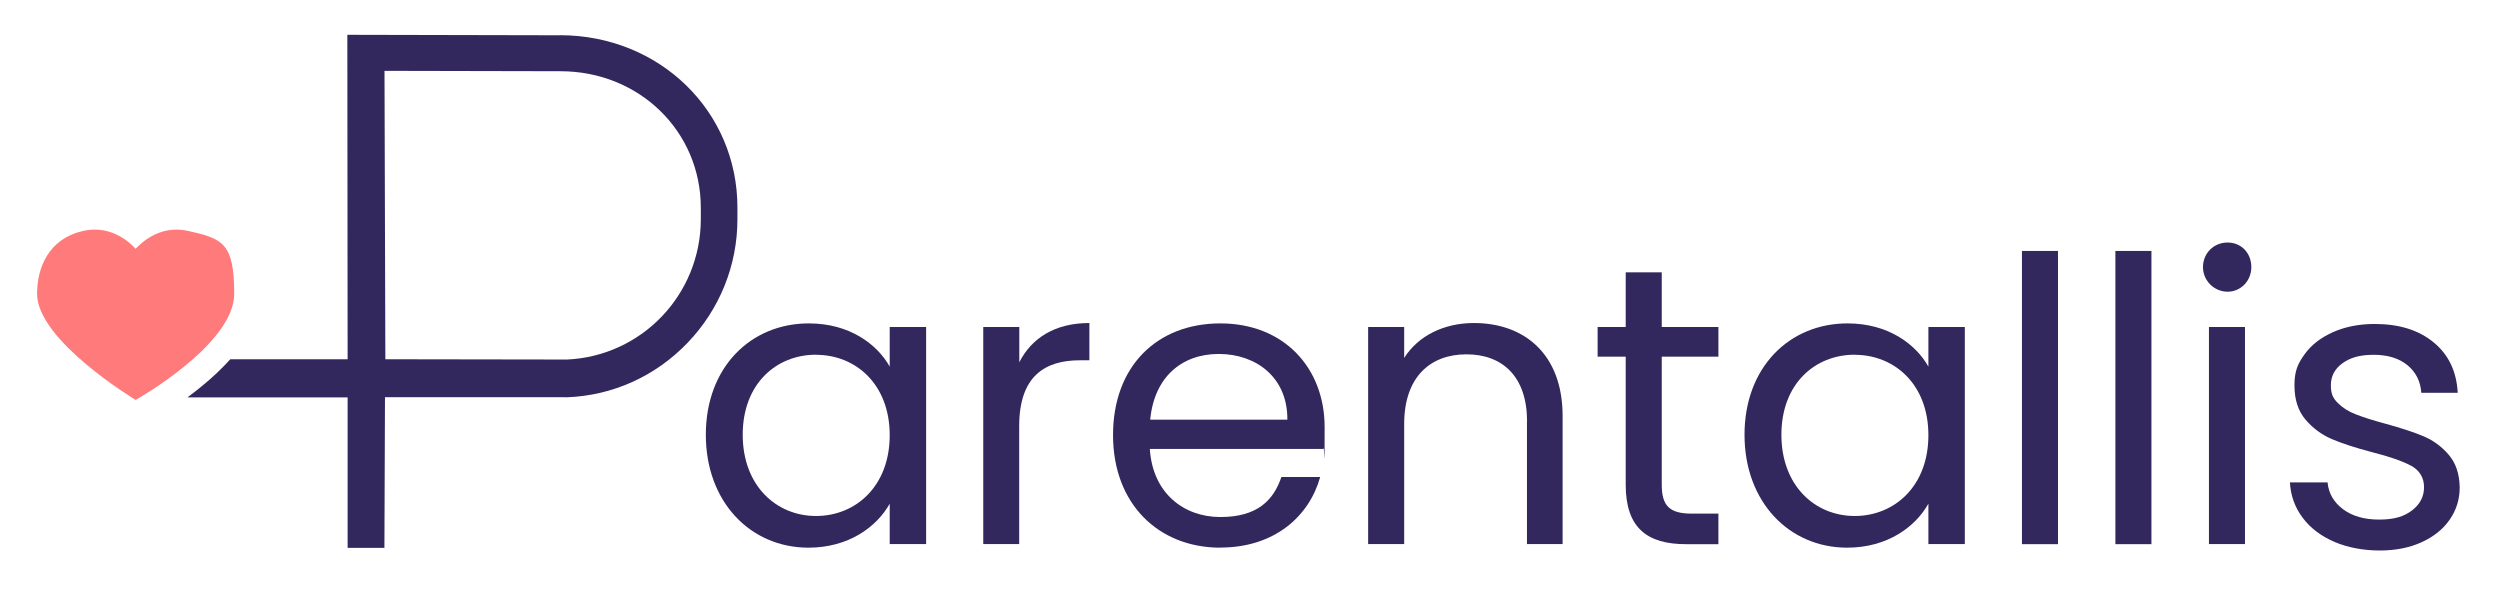
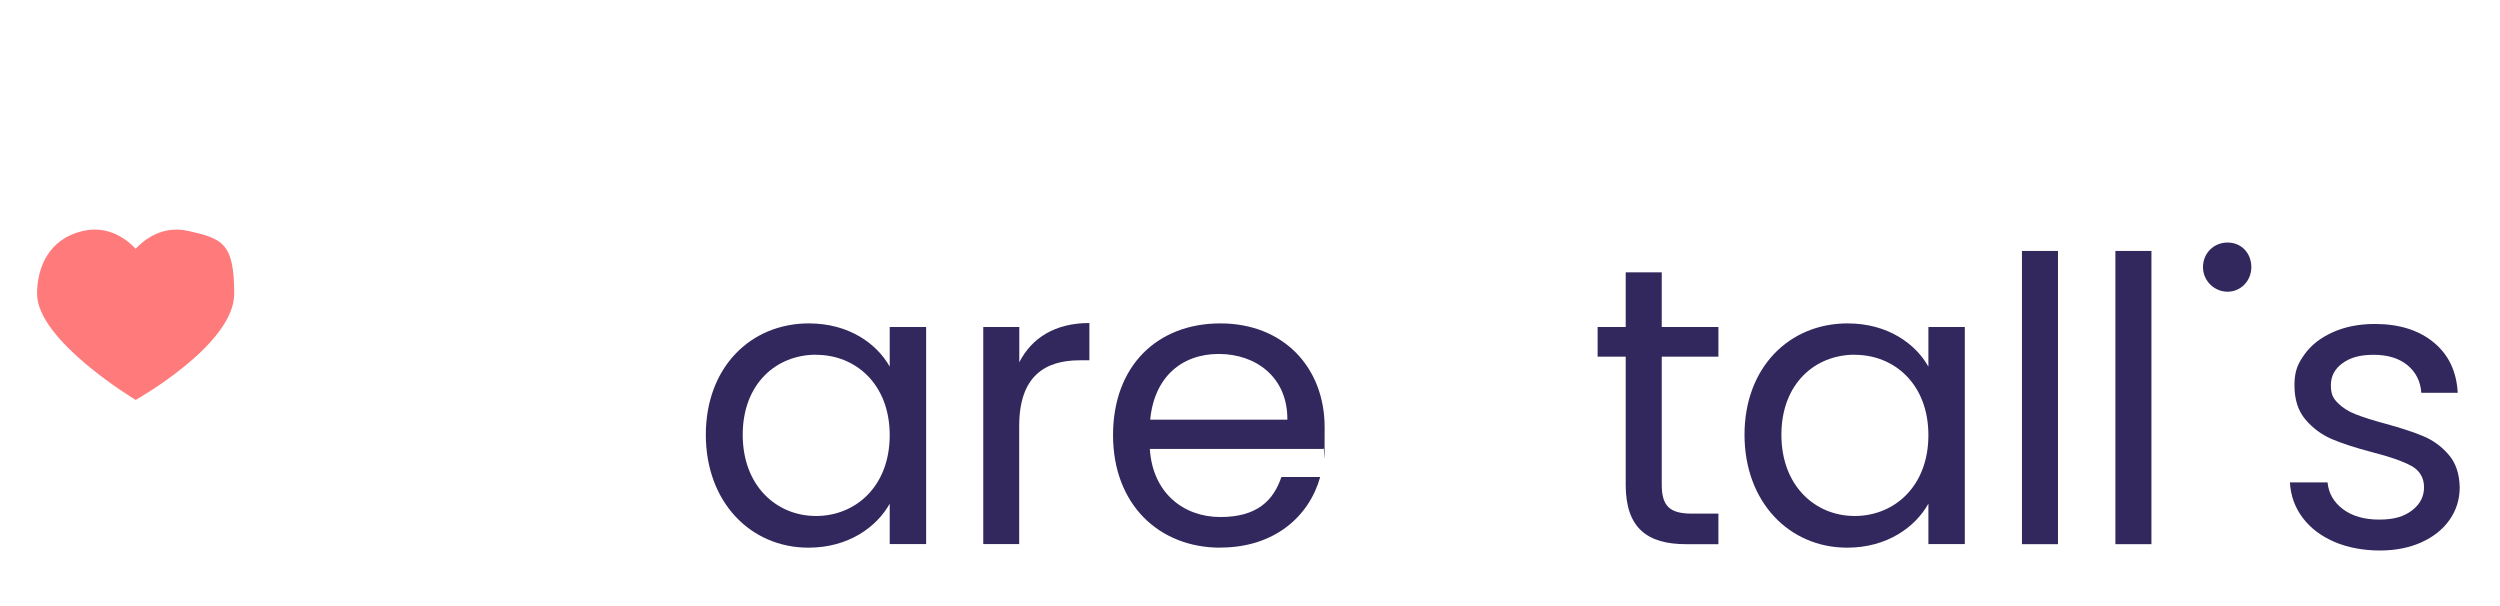
<svg xmlns="http://www.w3.org/2000/svg" version="1.1" viewBox="0 0 2643 641">
  <defs>
    <style>
      .cls-1 {
        fill: #ff7a7a;
      }

      .cls-2 {
        fill: #32285d;
      }
    </style>
  </defs>
  <g>
    <g id="Camada_1">
      <g>
        <g>
          <path class="cls-2" d="M855.2,341.9c42.7,0,72,21.8,85.4,45.7v-41.9h38.5v229.5h-38.5v-42.7c-13.8,24.7-43.6,46.5-85.9,46.5-61.2,0-108.5-48.2-108.5-119.4s47.3-117.7,108.9-117.7ZM862.7,375c-41.9,0-77.5,30.6-77.5,84.6s35.6,85.9,77.5,85.9,77.9-31.4,77.9-85.4-36-85-77.9-85Z" />
          <path class="cls-2" d="M1077.6,575.2h-38.1v-229.5h38.1v37.3c13-25.6,37.7-41.5,74.1-41.5v39.4h-10.1c-36.4,0-64.1,16.3-64.1,69.5v124.8Z" />
          <path class="cls-2" d="M1290.2,579c-65.3,0-113.5-46.1-113.5-119s46.5-118.1,113.5-118.1,110.2,46.9,110.2,109.7-.4,15.1-1.3,23h-183.5c2.9,46.5,35.6,72,74.6,72s56.1-17.6,64.5-42.3h41c-11.7,41.9-48.6,74.6-105.6,74.6ZM1216.1,443.7h144.9c.4-44.8-33.1-69.5-72.5-69.5s-68.3,24.7-72.5,69.5Z" />
-           <path class="cls-2" d="M1614.4,445.4c0-46.9-25.6-70.8-64.1-70.8s-65.8,24.3-65.8,73.7v126.9h-38.1v-229.5h38.1v32.7c15.1-23.9,42.7-36.9,73.7-36.9,53.2,0,93.8,32.7,93.8,98.4v135.3h-37.7v-129.8Z" />
          <path class="cls-2" d="M1718.7,377.1h-29.7v-31.4h29.7v-57.8h38.1v57.8h59.9v31.4h-59.9v135.3c0,22.6,8.4,30.6,31.8,30.6h28.1v32.3h-34.3c-40.6,0-63.7-16.8-63.7-62.8v-135.3Z" />
          <path class="cls-2" d="M1953.3,341.9c42.7,0,72,21.8,85.4,45.7v-41.9h38.5v229.5h-38.5v-42.7c-13.8,24.7-43.6,46.5-85.9,46.5-61.2,0-108.5-48.2-108.5-119.4s47.3-117.7,108.9-117.7ZM1960.8,375c-41.9,0-77.5,30.6-77.5,84.6s35.6,85.9,77.5,85.9,77.9-31.4,77.9-85.4-36-85-77.9-85Z" />
          <path class="cls-2" d="M2137.6,265.3h38.1v310h-38.1v-310Z" />
          <path class="cls-2" d="M2236.4,265.3h38.1v310h-38.1v-310Z" />
-           <path class="cls-2" d="M2329,282.4c0-14.7,11.3-26,26-26s25.1,11.3,25.1,26-11.3,26-25.1,26-26-11.3-26-26ZM2335.3,345.7h38.1v229.5h-38.1v-229.5Z" />
+           <path class="cls-2" d="M2329,282.4c0-14.7,11.3-26,26-26s25.1,11.3,25.1,26-11.3,26-25.1,26-26-11.3-26-26ZM2335.3,345.7h38.1h-38.1v-229.5Z" />
        </g>
        <path class="cls-1" d="M198.9,244.1c-31.5-7.1-51.8,15.1-55.5,18.9-3.7-3.9-24.1-26-55.5-18.9-36.3,8.2-48.7,38.6-48.7,66.5,0,49.6,104.2,112.2,104.2,112.2,0,0,104.2-58.3,104.2-112.2s-12.4-58.3-48.7-66.5Z" />
-         <path class="cls-2" d="M592.1,37.3l-224.9-.5.3,343h-124l-.6.6c-8.4,9.3-18.4,18.8-29.7,28-3.5,2.9-7,5.6-10.4,8.2l-4.6,3.5h169.3v159.1h38.9l.6-159.3h185.6c2.1.1,6.7.1,6.8.1,48.4-1.8,93.7-22.3,127.6-57.7,33.9-35.4,52.6-81.8,52.6-130.6v-12.1c.1-102.1-82.2-182.2-187.5-182.4ZM740.9,219.7v12.1c-.1,79.5-62.3,144.7-141.5,148.3l-192-.3-.9-304.9,186,.4c83.2,0,148.4,63.4,148.4,144.4Z" />
      </g>
      <path class="cls-2" d="M2467.8,572.8c-14.1-6.1-25.2-14.5-33.4-25.4-8.2-10.9-12.7-23.3-13.5-37.4h39.8c1.1,11.6,6.6,21,16.3,28.3,9.7,7.3,22.5,11,38.3,11s26.2-3.2,34.7-9.7c8.5-6.5,12.7-14.7,12.7-24.5s-4.5-17.7-13.5-22.6c-9-4.9-23-9.8-41.9-14.6-17.2-4.5-31.2-9.1-42.1-13.7-10.9-4.7-20.2-11.6-27.9-20.7-7.8-9.2-11.6-21.2-11.6-36.2s3.5-22.7,10.6-32.6c7-9.9,17.1-17.7,30-23.5,13-5.8,27.8-8.7,44.4-8.7,25.7,0,46.4,6.5,62.2,19.5,15.8,13,24.2,30.7,25.4,53.3h-38.5c-.8-12.1-5.7-21.8-14.6-29.2-8.9-7.3-20.8-11-35.7-11s-24.8,3-33,8.9c-8.2,5.9-12.3,13.7-12.3,23.3s2.5,13.9,7.4,18.8c4.9,4.9,11.1,8.9,18.6,11.8,7.5,3,17.8,6.3,31.1,9.9,16.6,4.5,30.2,9,40.6,13.3,10.4,4.4,19.4,10.9,26.9,19.7,7.5,8.7,11.3,20.2,11.6,34.3,0,12.7-3.5,24.1-10.6,34.3-7.1,10.2-17,18.1-29.8,23.9-12.8,5.8-27.6,8.7-44.2,8.7s-33.7-3-47.8-9.1Z" />
    </g>
  </g>
</svg>